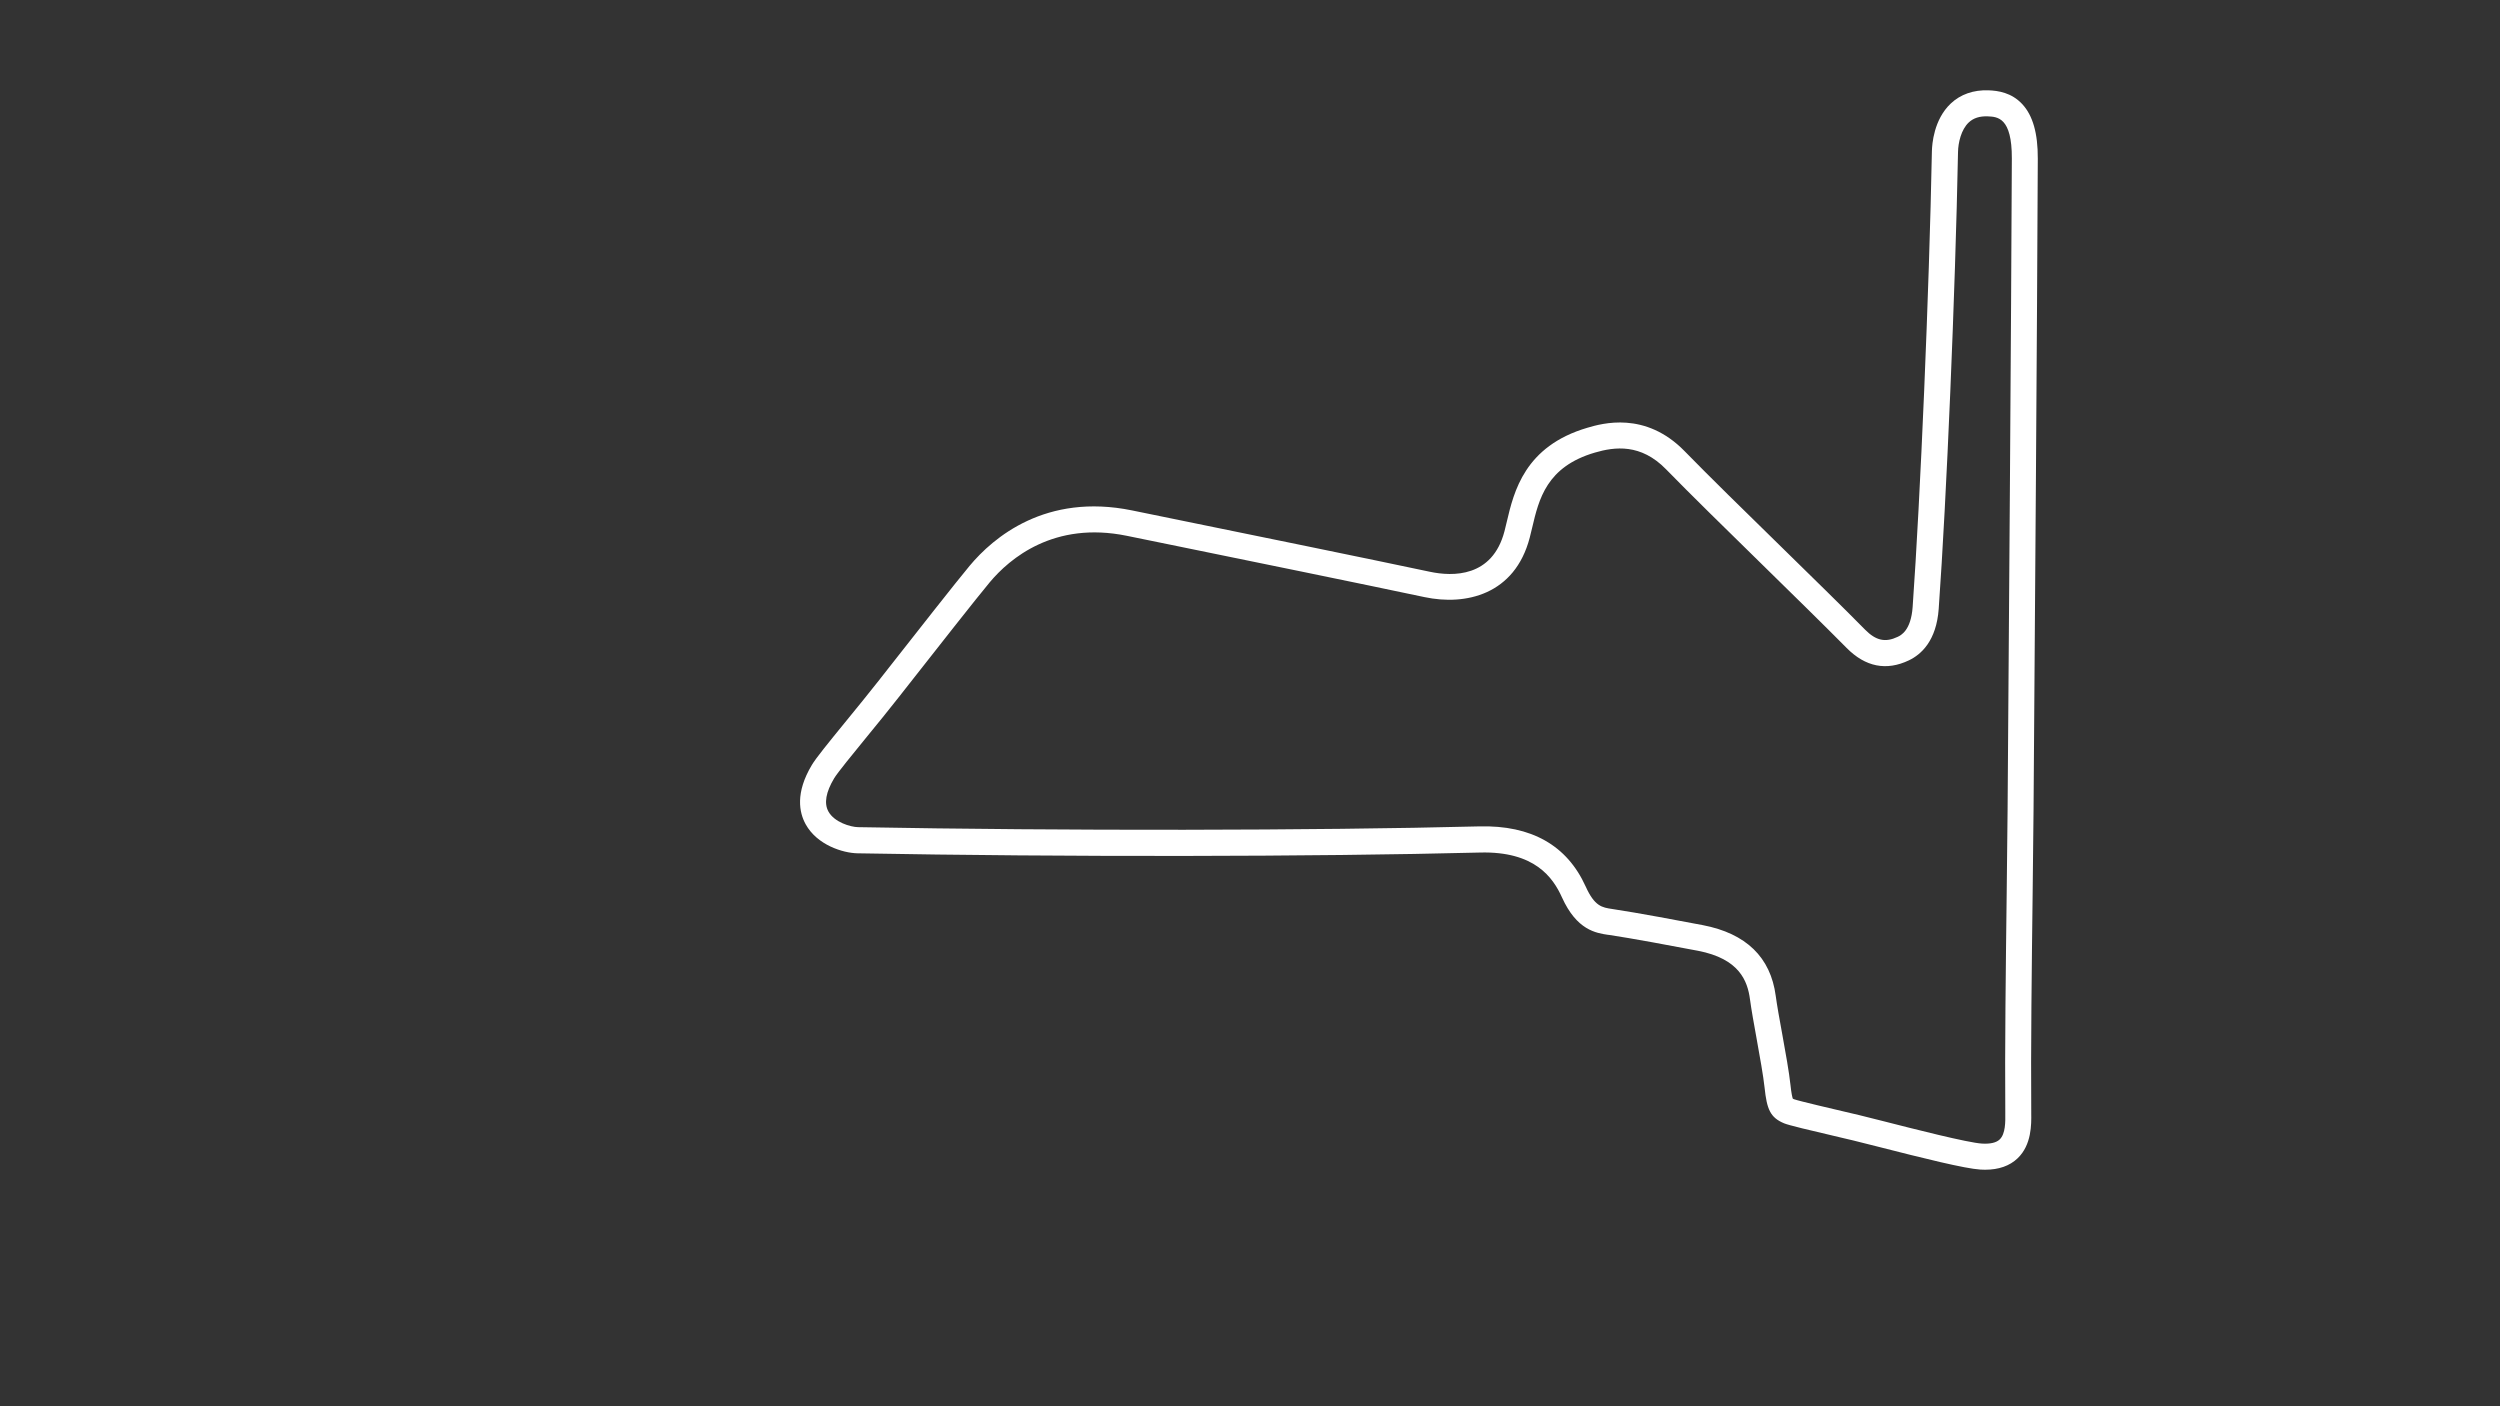
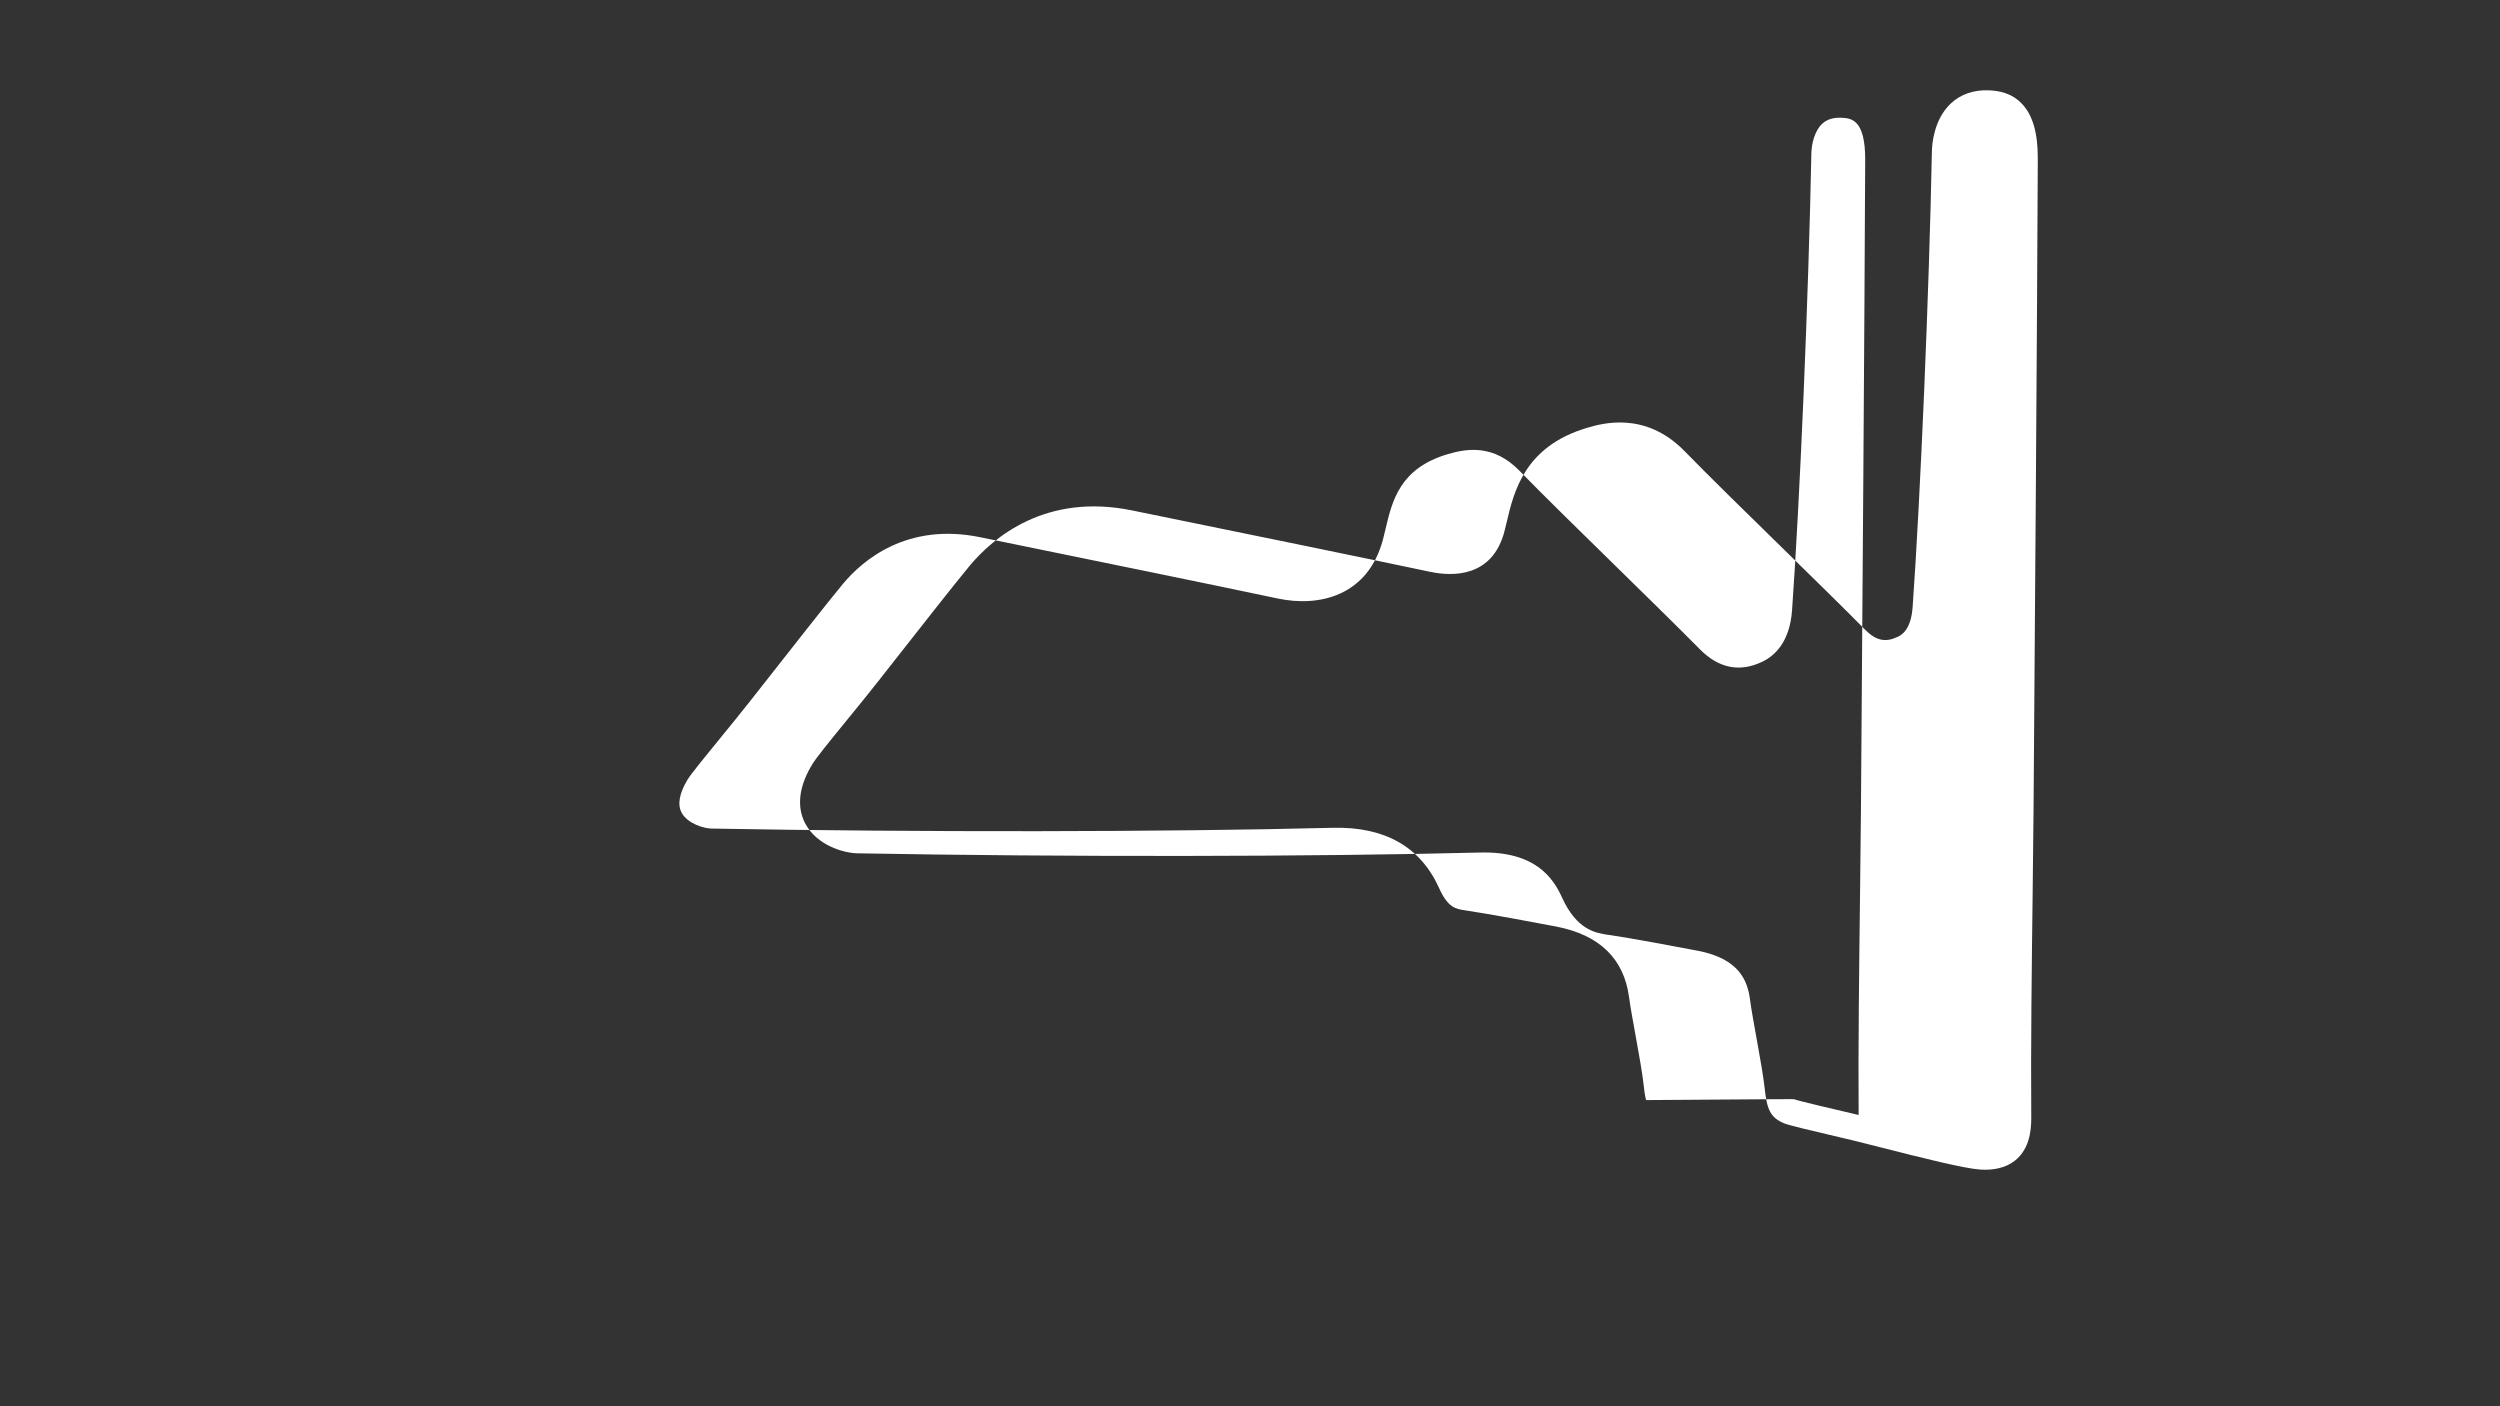
<svg xmlns="http://www.w3.org/2000/svg" id="East__Config" data-name="East _Config" viewBox="0 0 1920 1080">
  <rect x="0" y="0" width="1920" height="1080" fill="#333333" stroke="none" />
  <defs>
    <style>.cls-1{fill:#fff;}</style>
  </defs>
-   <path class="cls-1" d="M1524.53,898.35c-1.15,0-2.33,0-3.53-.11-11.85-.7-44.24-8.78-79.23-17.72-8.11-2.07-15.12-3.86-18.91-4.75l-6.28-1.47c-28.63-6.69-42.87-10.13-46.37-11.58-10.75-4.45-13.28-11-15-27.33-1-9.16-3.58-23.6-6.11-37.56-2.09-11.56-4.07-22.48-5.11-30.33-1.88-14.15-8.12-31.18-40-37.31-18.54-3.57-52-9.75-68.33-12.19l-.38,0c-9.68-1.45-24.3-3.62-35.7-28.83-6.91-15.29-20.95-35.53-62.93-34.42-127.23,3.26-319.35,3.5-478.07.59-11.15-.2-31-6.31-39.82-22.29-4.95-8.93-8.14-24.08,4.77-45.59,3.17-5.29,12.18-16.4,26.61-34.08,7.87-9.63,16.78-20.55,24.49-30.36l7.56-9.64c20.92-26.65,52.54-66.93,62.53-78.89,18.13-21.69,58.43-56.05,124.65-42.5l31.13,6.37c59.57,12.17,149.6,30.57,197.68,40.76,17.38,3.69,48,4.54,57.28-31.19.58-2.22,1.15-4.61,1.74-7.14,5.45-23.15,13.68-58.13,62-72.3,11-3.21,44.34-13,74.57,18,18.13,18.6,46.39,46.28,73.73,73,23.57,23.08,48,46.95,64.89,64.1,8.33,8.43,15.58,10,25,5.52,2.53-1.2,10.23-4.88,11.52-22.91,6-84.59,12.68-241.6,14.79-350,.11-5.5,1.47-24.4,14.49-36.69,7.49-7.07,17.55-10.58,29.08-10.14,7.11.27,17.53,1.66,25.84,10.61,8.1,8.72,12,22.39,11.92,41.79-.49,123.46-2.25,366.37-3.26,500.18-.13,17.76-.41,40.5-.7,64.57-.66,53.92-1.48,121-1.07,167v1.43c.12,8.49.35,24.28-10.46,34.61C1543.47,895.39,1535.05,898.35,1524.53,898.35Zm-146.74-54.14c3.77,1.37,30.49,7.61,43.34,10.62l6.3,1.47c4,.93,10.74,2.66,19.29,4.84,22.55,5.77,64.54,16.49,75.46,17.14,6.4.37,11-.7,13.59-3.2,4.51-4.31,4.37-13.67,4.29-19.86l0-1.54c-.42-46.15.41-113.38,1.07-167.4.29-24,.57-46.76.7-64.47,1-133.79,2.77-376.68,3.26-500.11.13-31.63-11.1-32-18.52-32.34-6.23-.23-11,1.31-14.59,4.7-5.85,5.52-8.08,15.6-8.22,22.54-2.12,108.68-8.78,266.16-14.84,351-1.75,24.49-13.39,35-22.85,39.53-17.34,8.28-33.45,5.08-47.87-9.51-16.82-17-41.14-40.84-64.65-63.87-27.42-26.84-55.77-54.61-74.06-73.37-19.36-19.85-39.36-17.26-54.62-12.79-37.16,10.89-43,35.75-48.17,57.69-.63,2.65-1.22,5.16-1.86,7.61-11.46,43.9-49.25,52.39-80.78,45.7-48-10.17-138-28.56-197.53-40.73l-31.14-6.36c-56-11.47-90,17.46-105.29,35.73-9.8,11.72-41.3,51.85-62.15,78.41l-7.57,9.64c-7.82,10-16.79,21-24.71,30.66-11,13.47-22.37,27.4-25,31.72-6.42,10.7-7.92,19.32-4.43,25.6,4.58,8.27,17,11.89,22.7,12,158.46,2.9,350.22,2.66,477.19-.59,39.91-1,67.35,14.51,81.67,46.17,6.9,15.27,12.57,16.11,20.42,17.28l.39.06c17.9,2.67,53.06,9.23,69.15,12.33,33.24,6.4,52.09,24.67,56,54.32,1,7.39,2.92,18.08,5,29.4,2.59,14.31,5.27,29.11,6.32,39,.73,6.84,1.43,9.53,1.8,10.55C1377.2,844,1377.55,844.12,1377.79,844.21Z" />
+   <path class="cls-1" d="M1524.53,898.35c-1.15,0-2.33,0-3.53-.11-11.85-.7-44.24-8.78-79.23-17.72-8.11-2.07-15.12-3.86-18.91-4.75l-6.28-1.47c-28.63-6.69-42.87-10.13-46.37-11.58-10.75-4.45-13.28-11-15-27.33-1-9.16-3.58-23.6-6.11-37.56-2.09-11.56-4.07-22.48-5.11-30.33-1.88-14.15-8.12-31.18-40-37.31-18.54-3.57-52-9.75-68.33-12.19l-.38,0c-9.68-1.45-24.3-3.62-35.7-28.83-6.91-15.29-20.95-35.53-62.93-34.42-127.23,3.26-319.35,3.5-478.07.59-11.15-.2-31-6.31-39.82-22.29-4.95-8.93-8.14-24.08,4.77-45.59,3.17-5.29,12.18-16.4,26.61-34.08,7.87-9.63,16.78-20.55,24.49-30.36l7.56-9.64c20.92-26.65,52.54-66.93,62.53-78.89,18.13-21.69,58.43-56.05,124.65-42.5l31.13,6.37c59.57,12.17,149.6,30.57,197.68,40.76,17.38,3.69,48,4.54,57.28-31.19.58-2.22,1.15-4.61,1.74-7.14,5.45-23.15,13.68-58.13,62-72.3,11-3.21,44.34-13,74.57,18,18.13,18.6,46.39,46.28,73.73,73,23.57,23.08,48,46.95,64.89,64.1,8.33,8.43,15.58,10,25,5.52,2.53-1.2,10.23-4.88,11.52-22.91,6-84.59,12.68-241.6,14.79-350,.11-5.5,1.47-24.4,14.49-36.69,7.49-7.07,17.55-10.58,29.08-10.14,7.11.27,17.53,1.66,25.84,10.61,8.1,8.72,12,22.39,11.92,41.79-.49,123.46-2.25,366.37-3.26,500.18-.13,17.76-.41,40.5-.7,64.57-.66,53.92-1.48,121-1.07,167v1.43c.12,8.49.35,24.28-10.46,34.61C1543.47,895.39,1535.05,898.35,1524.53,898.35Zm-146.74-54.14c3.77,1.37,30.49,7.61,43.34,10.62l6.3,1.47l0-1.54c-.42-46.15.41-113.38,1.07-167.4.29-24,.57-46.76.7-64.47,1-133.79,2.77-376.68,3.26-500.11.13-31.63-11.1-32-18.52-32.34-6.23-.23-11,1.31-14.59,4.7-5.85,5.52-8.08,15.6-8.22,22.54-2.12,108.68-8.78,266.16-14.84,351-1.75,24.49-13.39,35-22.85,39.53-17.34,8.28-33.45,5.08-47.87-9.51-16.82-17-41.14-40.84-64.65-63.87-27.42-26.84-55.77-54.61-74.06-73.37-19.36-19.85-39.36-17.26-54.62-12.79-37.16,10.89-43,35.75-48.17,57.69-.63,2.65-1.22,5.16-1.86,7.61-11.46,43.9-49.25,52.39-80.78,45.7-48-10.17-138-28.56-197.53-40.73l-31.14-6.36c-56-11.47-90,17.46-105.29,35.73-9.8,11.72-41.3,51.85-62.15,78.41l-7.57,9.64c-7.82,10-16.79,21-24.71,30.66-11,13.47-22.37,27.4-25,31.72-6.42,10.7-7.92,19.32-4.43,25.6,4.58,8.27,17,11.89,22.7,12,158.46,2.9,350.22,2.66,477.19-.59,39.91-1,67.35,14.51,81.67,46.17,6.9,15.27,12.57,16.11,20.42,17.28l.39.06c17.9,2.67,53.06,9.23,69.15,12.33,33.24,6.4,52.09,24.67,56,54.32,1,7.39,2.92,18.08,5,29.4,2.59,14.31,5.27,29.11,6.32,39,.73,6.84,1.43,9.53,1.8,10.55C1377.2,844,1377.55,844.12,1377.79,844.21Z" />
</svg>